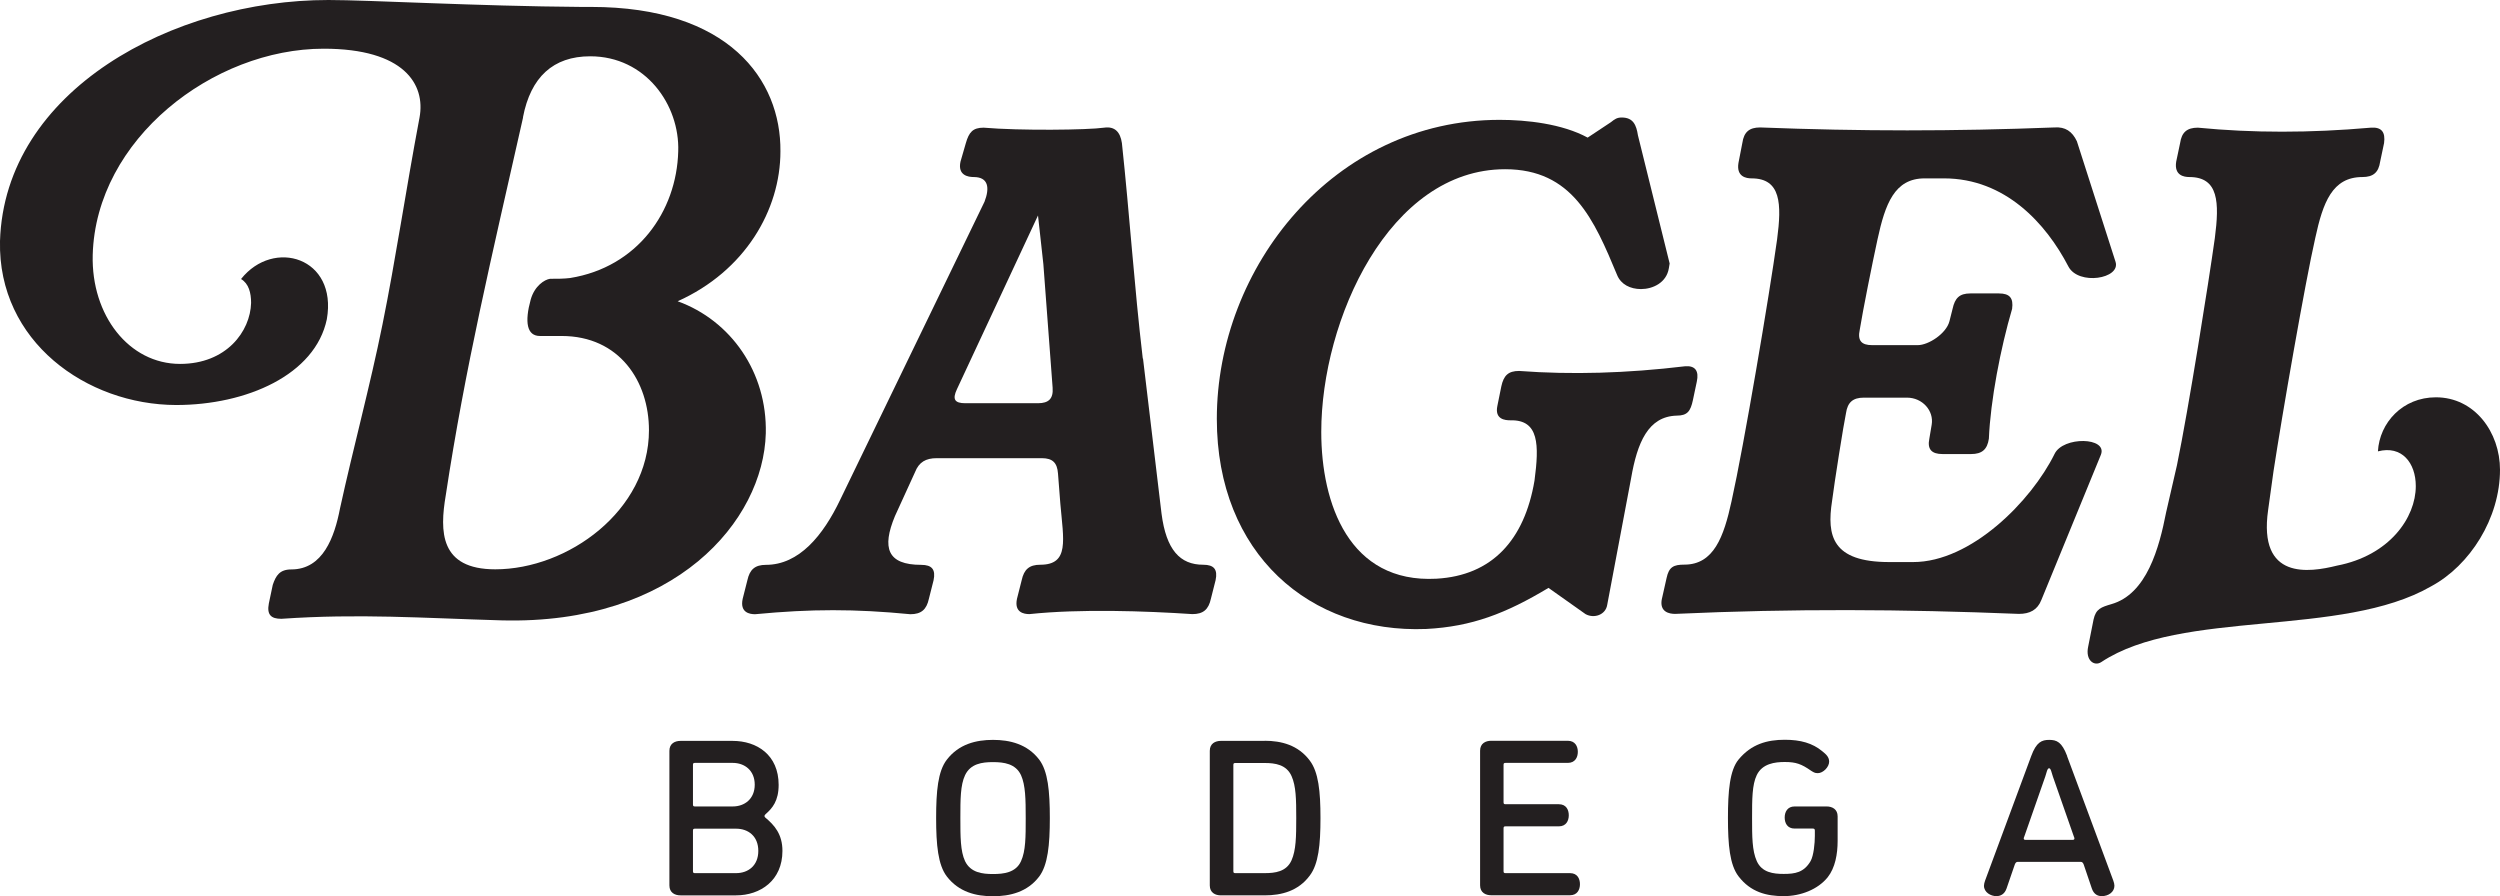
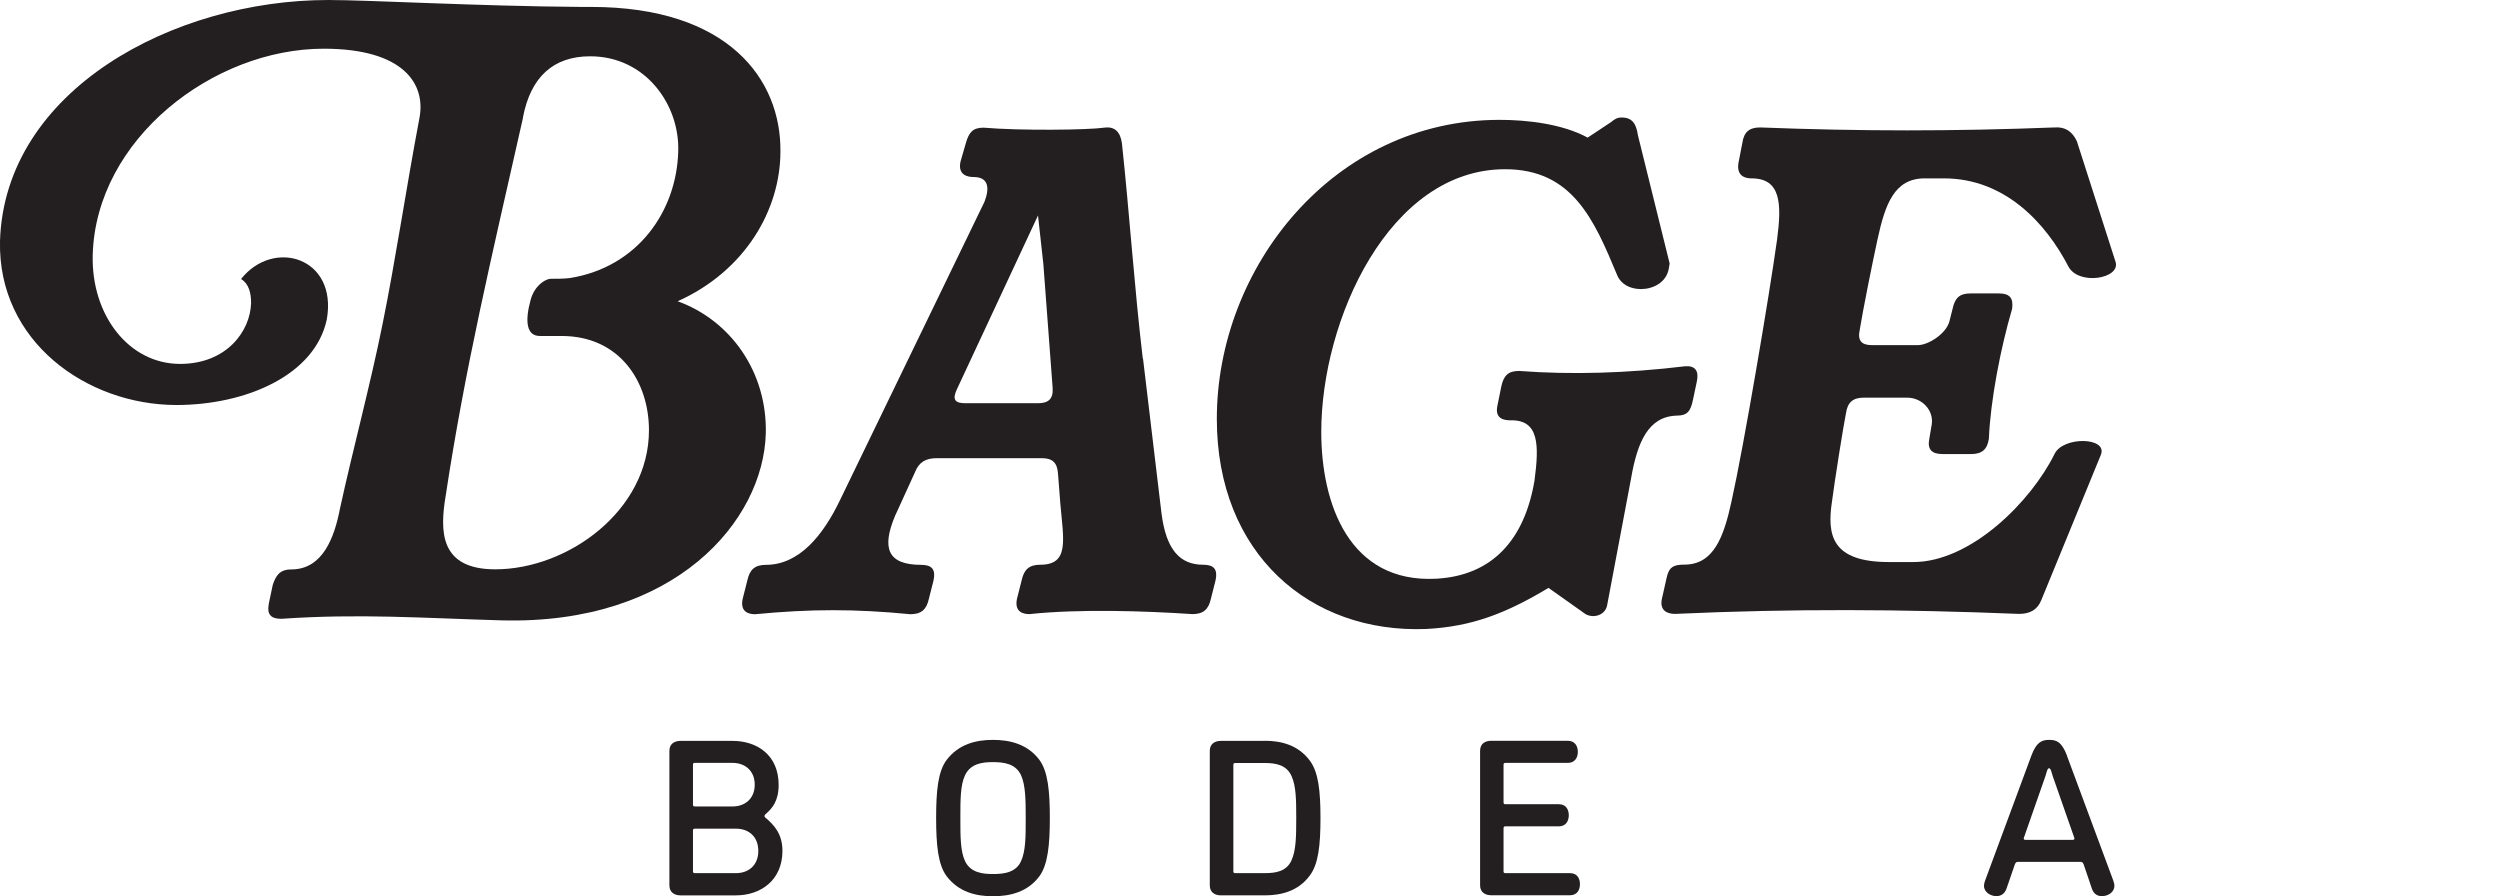
<svg xmlns="http://www.w3.org/2000/svg" id="Layer_2" viewBox="0 0 223.82 80.24">
  <defs>
    <style>.cls-1{fill:#231f20;stroke-width:0px;}</style>
  </defs>
  <g id="Layer_1-2">
    <path class="cls-1" d="M25.18,55.4c-.9,0-1.31-.35-1.11-1.38l.35-1.66c.28-.83.62-1.38,1.66-1.38,2.84,0,3.87-2.91,4.36-5.46,1.18-5.4,2.7-11,3.8-16.46,1.18-5.81,2.08-11.97,3.32-18.54.55-2.97-1.38-6.16-8.58-6.16-9.89,0-20.4,8.09-20.68,18.47-.14,5.4,3.25,9.75,7.82,9.75,4.15,0,6.29-2.91,6.36-5.46,0-.9-.21-1.73-.9-2.14,2.91-3.67,8.65-1.94,7.68,3.6-1.04,4.98-7.19,7.68-13.49,7.68C7.75,36.24-.2,30.57,0,21.58.42,8.09,15.5,0,29.4,0c3.6,0,13.35.55,22.62.62h.9c12.31,0,17.01,6.5,16.95,12.93,0,5.26-3.18,10.72-9.2,13.42,4.77,1.73,8.02,6.36,7.89,11.83-.21,7.82-8.09,17.15-23.66,16.74-7.19-.21-12.73-.62-19.71-.14ZM46.83,10.51c-2.84,12.59-5.19,22.41-6.92,33.82-.55,3.25-.55,6.64,4.43,6.64,6.5,0,13.76-5.26,13.76-12.45,0-4.36-2.63-8.44-7.82-8.44h-1.94c-1.18,0-1.38-1.25-.83-3.25.35-1.25,1.25-1.8,1.73-1.87.62,0,1.25,0,1.8-.07,6.02-.97,9.54-5.95,9.68-11.34.14-4.15-2.91-8.51-7.88-8.51-3.32,0-5.33,1.87-6.02,5.46Z" />
    <path class="cls-1" d="M102.33,32.09l1.66,13.9c.42,3.25,1.66,4.57,3.73,4.57.97,0,1.31.42,1.11,1.38l-.42,1.66c-.21.97-.69,1.38-1.66,1.38-4.22-.28-10.03-.48-14.59,0-.48,0-1.38-.14-1.11-1.38l.42-1.66c.21-.97.69-1.38,1.66-1.38,2.63,0,2.08-2.21,1.8-5.46l-.21-2.7c-.07-.97-.48-1.38-1.45-1.38h-9.41c-.97,0-1.59.35-1.94,1.25l-1.8,3.94c-1.18,2.84-.69,4.36,2.35,4.36.97,0,1.31.42,1.11,1.38l-.42,1.66c-.21.97-.69,1.38-1.66,1.38-4.98-.48-8.85-.48-13.9,0-.48,0-1.38-.14-1.11-1.38l.42-1.66c.21-.97.69-1.38,1.66-1.38,2.97,0,5.12-2.63,6.64-5.81l12.93-26.7c.48-1.25.35-2.21-.97-2.21-.48,0-1.45-.14-1.18-1.38l.48-1.66c.28-.97.62-1.38,1.59-1.38,3.25.28,9.34.21,10.79,0,.97-.14,1.45.41,1.59,1.38.69,6.43,1.11,12.87,1.87,19.3ZM94.24,34.72l-.83-11.07-.48-4.36-7.26,15.56c-.42.9-.21,1.25.76,1.25h6.5c.97,0,1.38-.42,1.31-1.38Z" />
    <path class="cls-1" d="M138.62,52.64c-3.8,2.28-6.85,3.46-10.93,3.67-10.38.42-18.75-6.71-18.75-18.81,0-13.56,10.45-26.77,25.32-26.77,2.42,0,5.6.35,7.88,1.59l2.08-1.38c.35-.28.55-.42.97-.42,1.04,0,1.31.69,1.45,1.59l2.84,11.48-.07.42c-.21,1.31-1.45,1.87-2.49,1.87-.97,0-1.8-.42-2.14-1.25-2.07-4.98-4.01-9.48-10.03-9.48-10.38,0-16.46,13.49-16.46,23.52,0,6.43,2.49,13.56,10.31,13.14,4.98-.28,7.88-3.46,8.78-8.78.42-3.18.42-5.46-2.14-5.4-.48,0-1.45-.07-1.18-1.31l.35-1.73c.21-.97.62-1.38,1.59-1.38,4.7.35,9.61.21,14.87-.42.9-.07,1.25.42,1.04,1.38l-.35,1.66c-.21.97-.48,1.38-1.45,1.38-2.56.07-3.53,2.42-4.08,5.6l-2.14,11.34c-.14.9-1.18,1.25-1.94.83l-3.32-2.35Z" />
    <path class="cls-1" d="M148.79,53.6l.42-1.87c.21-.97.62-1.18,1.59-1.18,2.63,0,3.53-2.49,4.22-5.67,1.11-4.98,3.39-18.47,4.08-23.45.42-3.18.35-5.46-2.28-5.46-.48,0-1.38-.14-1.18-1.38l.35-1.8c.14-.97.62-1.38,1.59-1.38,9.06.35,17.29.35,26.35,0,.97-.07,1.59.35,2.01,1.24l3.46,10.79c.48,1.52-3.32,2.14-4.22.42-2.01-3.87-5.67-7.89-11.14-7.89h-1.73c-2.7,0-3.53,2.28-4.22,5.46-.48,2.21-1.31,6.36-1.59,8.09-.21.97.14,1.38,1.11,1.38h4.08c.97,0,2.56-1.04,2.84-2.14l.28-1.11c.21-.97.62-1.38,1.59-1.38h2.56c.97,0,1.31.42,1.18,1.38-1.04,3.53-1.94,8.23-2.08,11.62-.14.97-.62,1.38-1.59,1.38h-2.56c-.97,0-1.38-.42-1.18-1.38l.21-1.25c.21-1.25-.83-2.42-2.21-2.42h-3.87c-.97,0-1.45.42-1.59,1.38-.21.97-1.04,6.22-1.25,7.88-.48,3.11,0,5.46,5.12,5.46h2.14c5.19,0,10.58-5.46,12.66-9.68.76-1.59,4.77-1.52,4.15.07l-5.33,13c-.35.9-1.04,1.25-2.01,1.25-10.44-.42-20.2-.48-30.78,0-.48,0-1.45-.14-1.18-1.38Z" />
-     <path class="cls-1" d="M223.82,42.05c0,4.36-2.7,8.58-6.16,10.44-8.02,4.63-22.34,2.01-29.53,6.78-.62.42-1.45-.14-1.18-1.38l.48-2.42c.21-.97.69-1.11,1.59-1.38,3.18-.9,4.29-5.05,4.91-8.23l.97-4.22c1.04-5.05,2.84-16.39,3.39-20.33.41-3.18.35-5.46-2.28-5.46-.48,0-1.38-.14-1.18-1.38l.35-1.66c.14-.97.62-1.38,1.59-1.38,4.91.48,10.03.48,15.49,0,.97-.07,1.31.41,1.18,1.38l-.35,1.66c-.14.97-.62,1.38-1.59,1.38-2.7,0-3.53,2.28-4.22,5.46-.9,3.94-2.97,15.84-3.74,20.89l-.48,3.46c-.9,6.29,3.67,5.6,6.16,4.98,4.7-.9,7.06-4.29,7.06-7.12,0-2.08-1.25-3.67-3.39-3.11.14-2.56,2.21-4.84,5.19-4.84,3.46,0,5.74,3.11,5.74,6.5Z" />
    <path class="cls-1" d="M68.44,73.04c0,.06.02.1.08.16.82.68,1.53,1.49,1.53,2.98,0,2.64-1.97,3.98-4.16,3.98h-4.97c-.5,0-.99-.24-.99-.89v-12.05c0-.66.5-.89.99-.89h4.67c2.17,0,4.12,1.25,4.12,3.94,0,1.43-.56,2.09-1.17,2.62-.06.06-.1.12-.1.16ZM65.6,72.2c1.07,0,1.97-.68,1.97-1.95s-.9-1.95-1.97-1.95h-3.38c-.14,0-.18.04-.18.18v3.54c0,.14.04.18.18.18h3.38ZM62.22,74.19c-.14,0-.18.04-.18.18v3.62c0,.14.04.18.18.18h3.68c1.09,0,1.99-.68,1.99-1.99s-.89-1.99-1.99-1.99h-3.68Z" />
    <path class="cls-1" d="M93.04,78.47c-1.05,1.39-2.61,1.77-4.14,1.77s-3.06-.38-4.13-1.77c-.79-1.03-.96-2.82-.96-5.23s.16-4.2.96-5.23c1.07-1.39,2.61-1.77,4.13-1.77s3.08.38,4.14,1.77c.78,1.03.95,2.82.95,5.23s-.18,4.2-.95,5.23ZM86.4,77.1c.5,1.03,1.55,1.15,2.5,1.15s2.05-.12,2.51-1.15c.42-.92.42-2.17.42-3.86s-.02-2.94-.42-3.84c-.48-1.03-1.53-1.17-2.51-1.17s-2.01.14-2.5,1.17c-.42.89-.42,2.17-.42,3.84s0,2.96.42,3.86Z" />
    <path class="cls-1" d="M113.22,66.32c1.49,0,3,.38,4.04,1.77.78,1.03.96,2.74.96,5.15s-.18,4.12-.96,5.15c-1.03,1.39-2.54,1.77-4.04,1.77h-3.92c-.5,0-.99-.24-.99-.89v-12.05c0-.66.5-.89.99-.89h3.92ZM113.22,78.17c.93,0,1.95-.12,2.41-1.15.4-.91.42-2.09.42-3.78s-.02-2.86-.42-3.76c-.46-1.03-1.47-1.17-2.41-1.17h-2.62c-.14,0-.18.04-.18.18v9.5c0,.14.04.18.18.18h2.62Z" />
    <path class="cls-1" d="M134.61,77.99c0,.14.04.18.18.18h5.77c.66,0,.89.5.89.99s-.24.99-.89.99h-7.06c-.5,0-.99-.24-.99-.89v-12.05c0-.66.5-.89.99-.89h6.86c.66,0,.9.5.9.99s-.24.99-.9.99h-5.57c-.14,0-.18.04-.18.18v3.34c0,.14.04.18.18.18h4.77c.66,0,.89.5.89.99s-.24.99-.89.99h-4.77c-.14,0-.18.04-.18.18v3.82Z" />
-     <path class="cls-1" d="M163.16,67.27c.32.26.6.5.6.92,0,.48-.54,1.03-1.02,1.03-.28,0-.4-.1-.6-.22-.86-.6-1.35-.78-2.35-.78-.89,0-2.01.14-2.51,1.17-.42.87-.42,2.17-.42,3.84s0,2.92.42,3.86c.46,1.03,1.49,1.15,2.41,1.15,1.01,0,1.81-.12,2.41-1.15.28-.5.38-1.61.38-2.25v-.48c0-.14-.06-.18-.18-.18h-1.63c-.66,0-.89-.5-.89-.99s.24-.99.89-.99h2.86c.5,0,.99.24.99.89v2.19c0,1.19-.22,2.41-.89,3.26-.88,1.09-2.41,1.69-3.94,1.69s-2.96-.36-4.04-1.77c-.79-1.03-.95-2.82-.95-5.23s.16-4.27.95-5.23c1.15-1.39,2.57-1.77,4.14-1.77,1.41,0,2.48.3,3.36,1.03Z" />
    <path class="cls-1" d="M185.06,67.69l4.14,11.15c.06.18.1.32.1.46,0,.56-.54.93-1.13.93-.36,0-.71-.16-.89-.68l-.73-2.15c-.06-.16-.14-.24-.26-.24h-5.65c-.12,0-.2.08-.26.24l-.74,2.15c-.18.52-.56.68-.91.68-.5,0-1.11-.34-1.11-.93,0-.14.04-.28.1-.46l4.13-11.15c.46-1.25.94-1.45,1.61-1.45s1.13.18,1.61,1.45ZM185.58,75.19c.08,0,.14-.04.14-.12,0-.06-.02-.1-.06-.2l-1.87-5.35c-.12-.36-.18-.74-.34-.74s-.22.38-.34.74l-1.87,5.35c-.04.1-.06.14-.06.2,0,.08.06.12.14.12h4.25Z" />
  </g>
</svg>